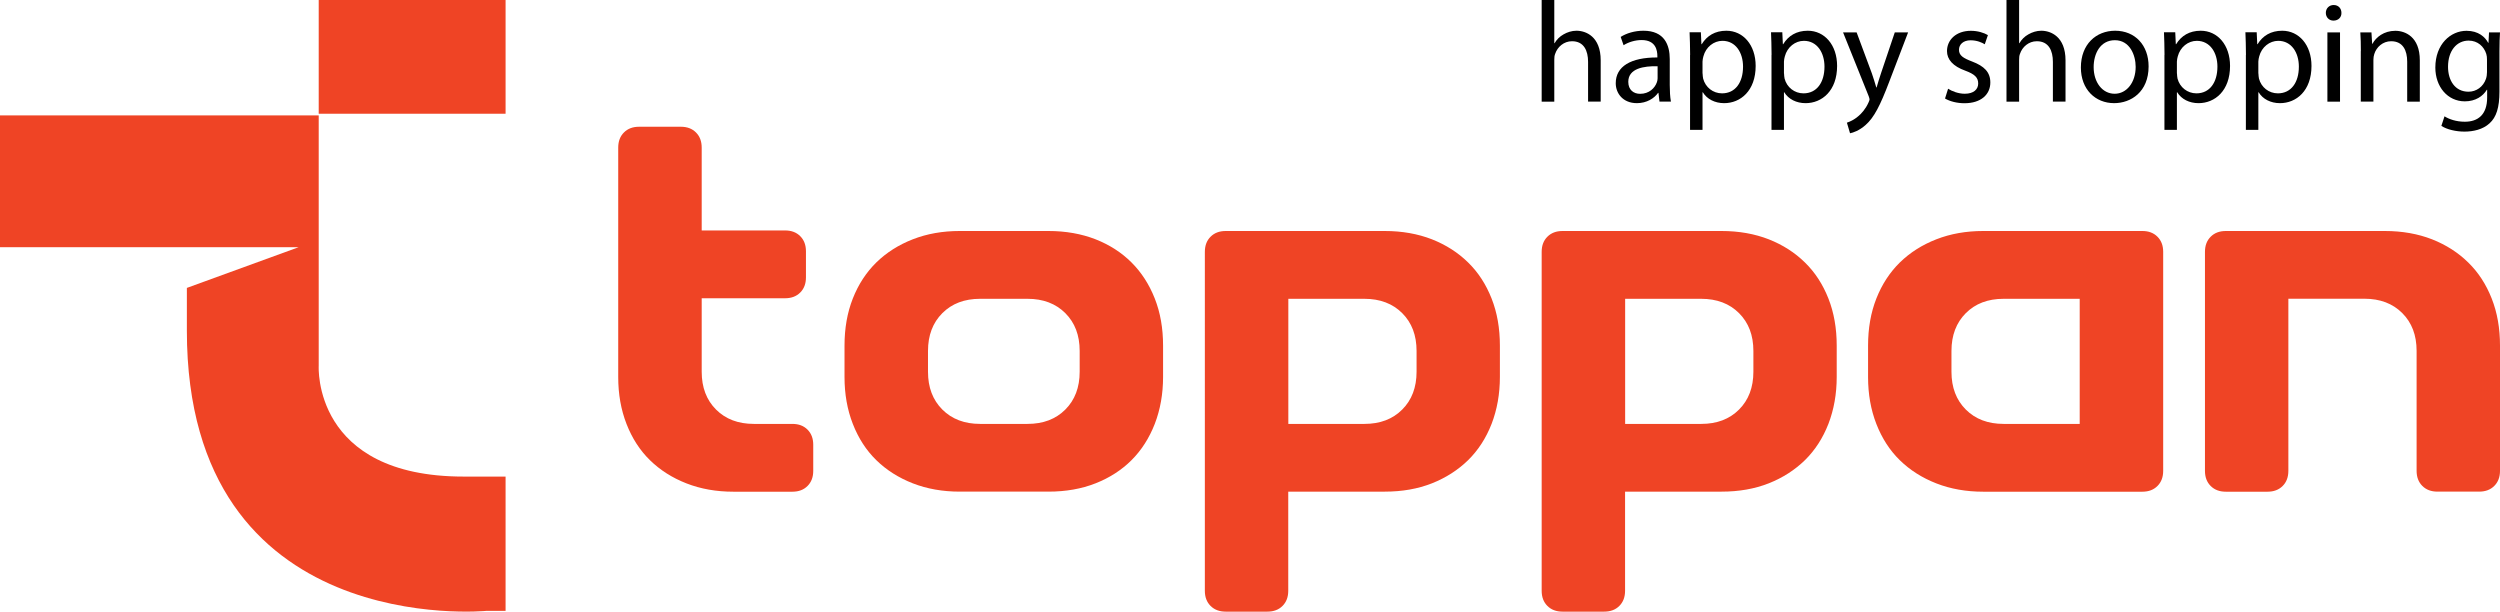
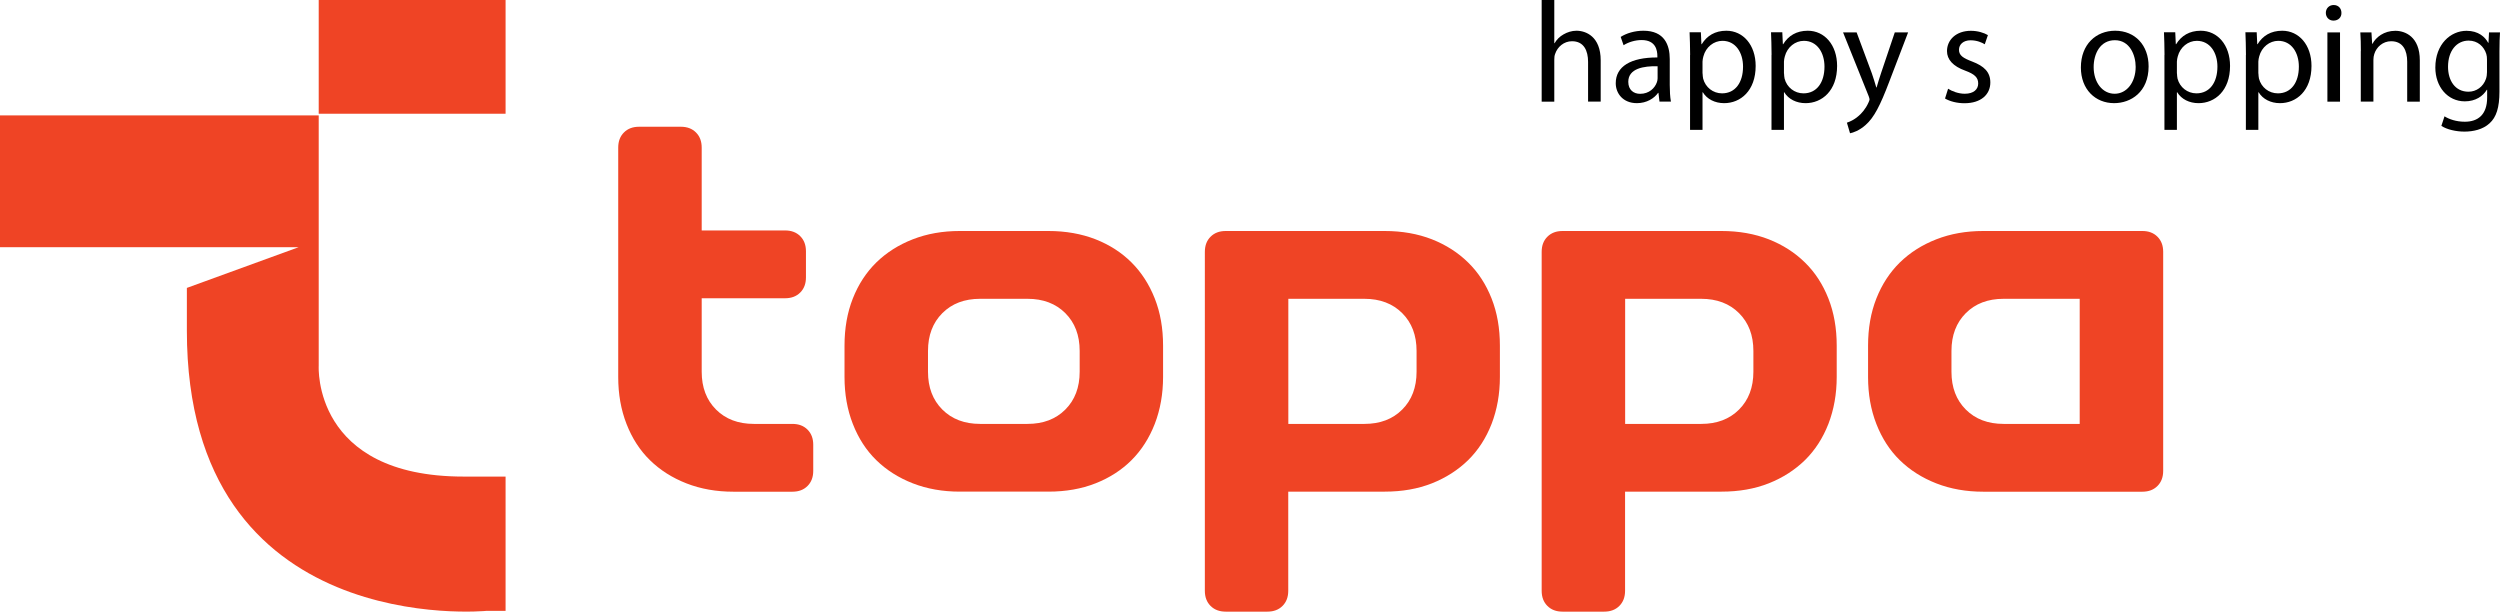
<svg xmlns="http://www.w3.org/2000/svg" version="1.1" id="Layer_1" x="0px" y="0px" viewBox="0 0 318.94 78.03" style="enable-background:new 0 0 318.94 78.03;" xml:space="preserve">
  <style type="text/css">
	.st0{fill:#EF4425;}
</style>
  <g>
    <g>
      <g>
        <rect x="40.66" y="0" class="st0" width="23.84" height="14.51" />
        <path class="st0" d="M59.15,60.8c-19.3,0-18.49-14.11-18.49-14.11v-8.13V14.72H23.84H0v16.82h23.84v0h14.25l-14.25,5.19v0.29     v1.53c0,0.84,0,2.03,0,3.65c0,39.52,38.25,35.73,38.25,35.73h2.41V60.8C64.5,60.8,63.56,60.8,59.15,60.8z" />
      </g>
    </g>
    <g>
      <g>
        <path class="st0" d="M86.86,16.17c0.8,0,1.44,0.24,1.93,0.73c0.49,0.49,0.73,1.13,0.73,1.93V29.4h10.64     c0.8,0,1.44,0.24,1.93,0.73c0.49,0.49,0.73,1.13,0.73,1.93v3.33c0,0.8-0.24,1.44-0.73,1.93c-0.49,0.49-1.13,0.73-1.93,0.73H89.52     v9.38c0,2,0.61,3.6,1.83,4.82c1.22,1.22,2.83,1.83,4.82,1.83h4.92c0.8,0,1.44,0.24,1.93,0.73c0.49,0.49,0.73,1.13,0.73,1.93v3.33     c0,0.8-0.24,1.44-0.73,1.93c-0.49,0.49-1.13,0.73-1.93,0.73h-7.52c-2.17,0-4.17-0.35-5.99-1.06c-1.82-0.71-3.37-1.7-4.66-2.96     c-1.29-1.26-2.28-2.8-2.99-4.62c-0.71-1.82-1.06-3.81-1.06-5.99V18.83c0-0.8,0.24-1.44,0.73-1.93c0.49-0.49,1.13-0.73,1.93-0.73     H86.86z" />
        <path class="st0" d="M107.74,44.1c0-2.22,0.35-4.22,1.06-6.02c0.71-1.8,1.71-3.33,2.99-4.59c1.29-1.26,2.84-2.25,4.66-2.96     c1.82-0.71,3.81-1.06,5.99-1.06h11.31c2.22,0,4.22,0.36,6.02,1.06c1.8,0.71,3.33,1.7,4.59,2.96c1.26,1.26,2.25,2.79,2.96,4.59     c0.71,1.8,1.06,3.8,1.06,6.02v3.99c0,2.17-0.36,4.17-1.06,5.99c-0.71,1.82-1.7,3.36-2.96,4.62c-1.26,1.26-2.79,2.25-4.59,2.96     c-1.8,0.71-3.8,1.06-6.02,1.06h-11.31c-2.17,0-4.17-0.35-5.99-1.06c-1.82-0.71-3.37-1.7-4.66-2.96c-1.29-1.26-2.28-2.8-2.99-4.62     c-0.71-1.82-1.06-3.81-1.06-5.99V44.1z M118.39,47.43c0,2,0.61,3.6,1.83,4.82c1.22,1.22,2.83,1.83,4.82,1.83h6.05     c2,0,3.6-0.61,4.82-1.83c1.22-1.22,1.83-2.83,1.83-4.82v-2.66c0-2-0.61-3.6-1.83-4.82c-1.22-1.22-2.83-1.83-4.82-1.83h-6.05     c-2,0-3.6,0.61-4.82,1.83c-1.22,1.22-1.83,2.83-1.83,4.82V47.43z" />
        <path class="st0" d="M164.35,75.37c0,0.8-0.24,1.44-0.73,1.93c-0.49,0.49-1.13,0.73-1.93,0.73h-5.32c-0.8,0-1.44-0.24-1.93-0.73     c-0.49-0.49-0.73-1.13-0.73-1.93V32.13c0-0.8,0.24-1.44,0.73-1.93c0.49-0.49,1.13-0.73,1.93-0.73h20.29     c2.22,0,4.22,0.36,6.02,1.06c1.8,0.71,3.34,1.7,4.62,2.96c1.29,1.26,2.28,2.79,2.99,4.59c0.71,1.8,1.06,3.8,1.06,6.02v3.99     c0,2.17-0.36,4.17-1.06,5.99c-0.71,1.82-1.71,3.36-2.99,4.62c-1.29,1.26-2.83,2.25-4.62,2.96c-1.8,0.71-3.8,1.06-6.02,1.06     h-12.31V75.37z M180.72,44.77c0-2-0.61-3.6-1.83-4.82c-1.22-1.22-2.83-1.83-4.82-1.83h-9.71v15.96h9.71c2,0,3.6-0.61,4.82-1.83     c1.22-1.22,1.83-2.83,1.83-4.82V44.77z" />
        <path class="st0" d="M207.32,75.37c0,0.8-0.24,1.44-0.73,1.93c-0.49,0.49-1.13,0.73-1.93,0.73h-5.32c-0.8,0-1.44-0.24-1.93-0.73     c-0.49-0.49-0.73-1.13-0.73-1.93V32.13c0-0.8,0.24-1.44,0.73-1.93c0.49-0.49,1.13-0.73,1.93-0.73h20.29     c2.22,0,4.22,0.36,6.02,1.06c1.8,0.71,3.34,1.7,4.62,2.96c1.29,1.26,2.28,2.79,2.99,4.59c0.71,1.8,1.06,3.8,1.06,6.02v3.99     c0,2.17-0.36,4.17-1.06,5.99c-0.71,1.82-1.71,3.36-2.99,4.62c-1.29,1.26-2.83,2.25-4.62,2.96c-1.8,0.71-3.8,1.06-6.02,1.06     h-12.31V75.37z M223.69,44.77c0-2-0.61-3.6-1.83-4.82c-1.22-1.22-2.83-1.83-4.82-1.83h-9.71v15.96h9.71c2,0,3.6-0.61,4.82-1.83     c1.22-1.22,1.83-2.83,1.83-4.82V44.77z" />
        <path class="st0" d="M238.32,44.1c0-2.22,0.35-4.22,1.06-6.02c0.71-1.8,1.71-3.33,2.99-4.59c1.29-1.26,2.84-2.25,4.66-2.96     c1.82-0.71,3.81-1.06,5.99-1.06h20.29c0.8,0,1.44,0.24,1.93,0.73c0.49,0.49,0.73,1.13,0.73,1.93v27.94c0,0.8-0.24,1.44-0.73,1.93     c-0.49,0.49-1.13,0.73-1.93,0.73h-20.29c-2.17,0-4.17-0.35-5.99-1.06c-1.82-0.71-3.37-1.7-4.66-2.96     c-1.29-1.26-2.28-2.8-2.99-4.62c-0.71-1.82-1.06-3.81-1.06-5.99V44.1z M248.96,47.43c0,2,0.61,3.6,1.83,4.82     c1.22,1.22,2.83,1.83,4.82,1.83h9.71V38.12h-9.71c-2,0-3.6,0.61-4.82,1.83c-1.22,1.22-1.83,2.83-1.83,4.82V47.43z" />
-         <path class="st0" d="M291.94,60.07c0,0.8-0.24,1.44-0.73,1.93c-0.49,0.49-1.13,0.73-1.93,0.73h-5.32c-0.8,0-1.44-0.24-1.93-0.73     c-0.49-0.49-0.73-1.13-0.73-1.93V32.13c0-0.8,0.24-1.44,0.73-1.93c0.49-0.49,1.13-0.73,1.93-0.73h20.29     c2.22,0,4.22,0.36,6.02,1.06c1.8,0.71,3.34,1.7,4.62,2.96c1.29,1.26,2.28,2.79,2.99,4.59c0.71,1.8,1.06,3.8,1.06,6.02v15.96     c0,0.8-0.24,1.44-0.73,1.93c-0.49,0.49-1.13,0.73-1.93,0.73h-5.32c-0.8,0-1.44-0.24-1.93-0.73c-0.49-0.49-0.73-1.13-0.73-1.93     v-15.3c0-2-0.61-3.6-1.83-4.82c-1.22-1.22-2.83-1.83-4.82-1.83h-9.71V60.07z" />
      </g>
    </g>
  </g>
  <g>
    <path d="M196.68,0h1.61v5.51h0.04c0.26-0.46,0.66-0.86,1.15-1.13c0.47-0.27,1.04-0.46,1.64-0.46c1.19,0,3.09,0.73,3.09,3.78v5.26   h-1.61V7.89c0-1.42-0.53-2.63-2.05-2.63c-1.04,0-1.86,0.73-2.15,1.61c-0.09,0.22-0.11,0.46-0.11,0.77v5.33h-1.61V0z" />
    <path d="M211.71,12.96l-0.13-1.11h-0.05c-0.49,0.69-1.44,1.31-2.7,1.31c-1.79,0-2.7-1.26-2.7-2.54c0-2.14,1.9-3.3,5.31-3.29V7.16   c0-0.73-0.2-2.05-2.01-2.05c-0.82,0-1.68,0.26-2.3,0.66l-0.37-1.06c0.73-0.47,1.79-0.79,2.9-0.79c2.7,0,3.36,1.84,3.36,3.62v3.3   c0,0.77,0.04,1.52,0.15,2.12H211.71z M211.47,8.45c-1.75-0.04-3.74,0.27-3.74,1.99c0,1.04,0.69,1.53,1.51,1.53   c1.15,0,1.88-0.73,2.14-1.48c0.06-0.16,0.09-0.35,0.09-0.51V8.45z" />
    <path d="M215.62,7.01c0-1.13-0.04-2.05-0.07-2.89h1.44l0.07,1.52h0.04c0.66-1.08,1.7-1.72,3.14-1.72c2.14,0,3.74,1.81,3.74,4.49   c0,3.18-1.94,4.75-4.02,4.75c-1.17,0-2.19-0.51-2.72-1.39h-0.04v4.8h-1.59V7.01z M217.21,9.37c0,0.24,0.04,0.46,0.07,0.66   c0.29,1.11,1.26,1.88,2.41,1.88c1.7,0,2.68-1.39,2.68-3.41c0-1.77-0.93-3.29-2.63-3.29c-1.1,0-2.12,0.79-2.43,1.99   c-0.05,0.2-0.11,0.44-0.11,0.66V9.37z" />
    <path d="M226.01,7.01c0-1.13-0.04-2.05-0.07-2.89h1.44l0.07,1.52h0.04c0.66-1.08,1.7-1.72,3.14-1.72c2.14,0,3.74,1.81,3.74,4.49   c0,3.18-1.94,4.75-4.02,4.75c-1.17,0-2.19-0.51-2.72-1.39h-0.04v4.8h-1.59V7.01z M227.6,9.37c0,0.24,0.04,0.46,0.07,0.66   c0.29,1.11,1.26,1.88,2.41,1.88c1.7,0,2.68-1.39,2.68-3.41c0-1.77-0.93-3.29-2.63-3.29c-1.1,0-2.12,0.79-2.43,1.99   c-0.05,0.2-0.11,0.44-0.11,0.66V9.37z" />
    <path d="M236.86,4.13l1.94,5.22c0.2,0.58,0.42,1.28,0.57,1.81h0.04c0.16-0.53,0.35-1.21,0.57-1.84l1.75-5.19h1.7l-2.41,6.3   c-1.15,3.03-1.94,4.58-3.03,5.53c-0.78,0.69-1.57,0.97-1.97,1.04l-0.4-1.35c0.4-0.13,0.93-0.38,1.41-0.79   c0.44-0.35,0.99-0.97,1.35-1.79c0.07-0.16,0.13-0.29,0.13-0.38c0-0.09-0.04-0.22-0.11-0.42l-3.27-8.14H236.86z" />
    <path d="M248.53,11.32c0.47,0.31,1.31,0.64,2.12,0.64c1.17,0,1.72-0.58,1.72-1.31c0-0.77-0.46-1.19-1.64-1.63   c-1.59-0.57-2.34-1.44-2.34-2.5c0-1.42,1.15-2.59,3.05-2.59c0.89,0,1.68,0.26,2.17,0.55l-0.4,1.17c-0.35-0.22-0.99-0.51-1.81-0.51   c-0.95,0-1.48,0.55-1.48,1.21c0,0.73,0.53,1.06,1.68,1.5c1.53,0.58,2.32,1.35,2.32,2.67c0,1.55-1.21,2.65-3.3,2.65   c-0.97,0-1.86-0.24-2.48-0.6L248.53,11.32z" />
-     <path d="M255.98,0h1.61v5.51h0.04c0.26-0.46,0.66-0.86,1.15-1.13c0.47-0.27,1.04-0.46,1.64-0.46c1.19,0,3.09,0.73,3.09,3.78v5.26   h-1.61V7.89c0-1.42-0.53-2.63-2.05-2.63c-1.04,0-1.86,0.73-2.15,1.61c-0.09,0.22-0.11,0.46-0.11,0.77v5.33h-1.61V0z" />
    <path d="M274.11,8.47c0,3.27-2.26,4.69-4.4,4.69c-2.39,0-4.24-1.75-4.24-4.55c0-2.96,1.94-4.69,4.38-4.69   C272.39,3.93,274.11,5.77,274.11,8.47z M267.1,8.56c0,1.94,1.11,3.4,2.68,3.4c1.53,0,2.68-1.44,2.68-3.43c0-1.5-0.75-3.4-2.65-3.4   C267.92,5.13,267.1,6.88,267.1,8.56z" />
    <path d="M276.14,7.01c0-1.13-0.04-2.05-0.07-2.89h1.44l0.07,1.52h0.04c0.66-1.08,1.7-1.72,3.14-1.72c2.14,0,3.74,1.81,3.74,4.49   c0,3.18-1.94,4.75-4.02,4.75c-1.17,0-2.19-0.51-2.72-1.39h-0.04v4.8h-1.59V7.01z M277.73,9.37c0,0.24,0.04,0.46,0.07,0.66   c0.29,1.11,1.26,1.88,2.41,1.88c1.7,0,2.68-1.39,2.68-3.41c0-1.77-0.93-3.29-2.63-3.29c-1.1,0-2.12,0.79-2.43,1.99   c-0.05,0.2-0.11,0.44-0.11,0.66V9.37z" />
    <path d="M286.53,7.01c0-1.13-0.04-2.05-0.07-2.89h1.44l0.07,1.52h0.04c0.66-1.08,1.7-1.72,3.14-1.72c2.14,0,3.74,1.81,3.74,4.49   c0,3.18-1.94,4.75-4.02,4.75c-1.17,0-2.19-0.51-2.72-1.39h-0.04v4.8h-1.59V7.01z M288.12,9.37c0,0.24,0.04,0.46,0.07,0.66   c0.29,1.11,1.26,1.88,2.41,1.88c1.7,0,2.68-1.39,2.68-3.41c0-1.77-0.93-3.29-2.63-3.29c-1.1,0-2.12,0.79-2.43,1.99   c-0.05,0.2-0.11,0.44-0.11,0.66V9.37z" />
    <path d="M298.71,1.64c0.02,0.55-0.38,0.99-1.02,0.99c-0.57,0-0.97-0.44-0.97-0.99c0-0.57,0.42-1,1-1   C298.33,0.64,298.71,1.08,298.71,1.64z M296.92,12.96V4.13h1.61v8.84H296.92z" />
    <path d="M301.19,6.52c0-0.91-0.02-1.66-0.07-2.39h1.42l0.09,1.46h0.04c0.44-0.84,1.46-1.66,2.92-1.66c1.22,0,3.12,0.73,3.12,3.76   v5.28h-1.61V7.87c0-1.42-0.53-2.61-2.05-2.61c-1.06,0-1.88,0.75-2.15,1.64c-0.07,0.2-0.11,0.47-0.11,0.75v5.31h-1.61V6.52z" />
    <path d="M318.94,4.13c-0.04,0.64-0.07,1.35-0.07,2.43v5.13c0,2.03-0.4,3.27-1.26,4.04c-0.86,0.8-2.1,1.06-3.21,1.06   c-1.06,0-2.23-0.26-2.94-0.73l0.4-1.22c0.58,0.37,1.5,0.69,2.59,0.69c1.64,0,2.85-0.86,2.85-3.09v-0.99h-0.04   c-0.49,0.82-1.44,1.48-2.81,1.48c-2.19,0-3.76-1.86-3.76-4.31c0-2.99,1.95-4.69,3.98-4.69c1.53,0,2.37,0.8,2.76,1.53h0.04   l0.07-1.33H318.94z M317.28,7.61c0-0.27-0.02-0.51-0.09-0.73c-0.29-0.93-1.08-1.7-2.25-1.7c-1.53,0-2.63,1.3-2.63,3.34   c0,1.73,0.88,3.18,2.61,3.18c0.99,0,1.88-0.62,2.23-1.64c0.09-0.27,0.13-0.58,0.13-0.86V7.61z" />
  </g>
</svg>